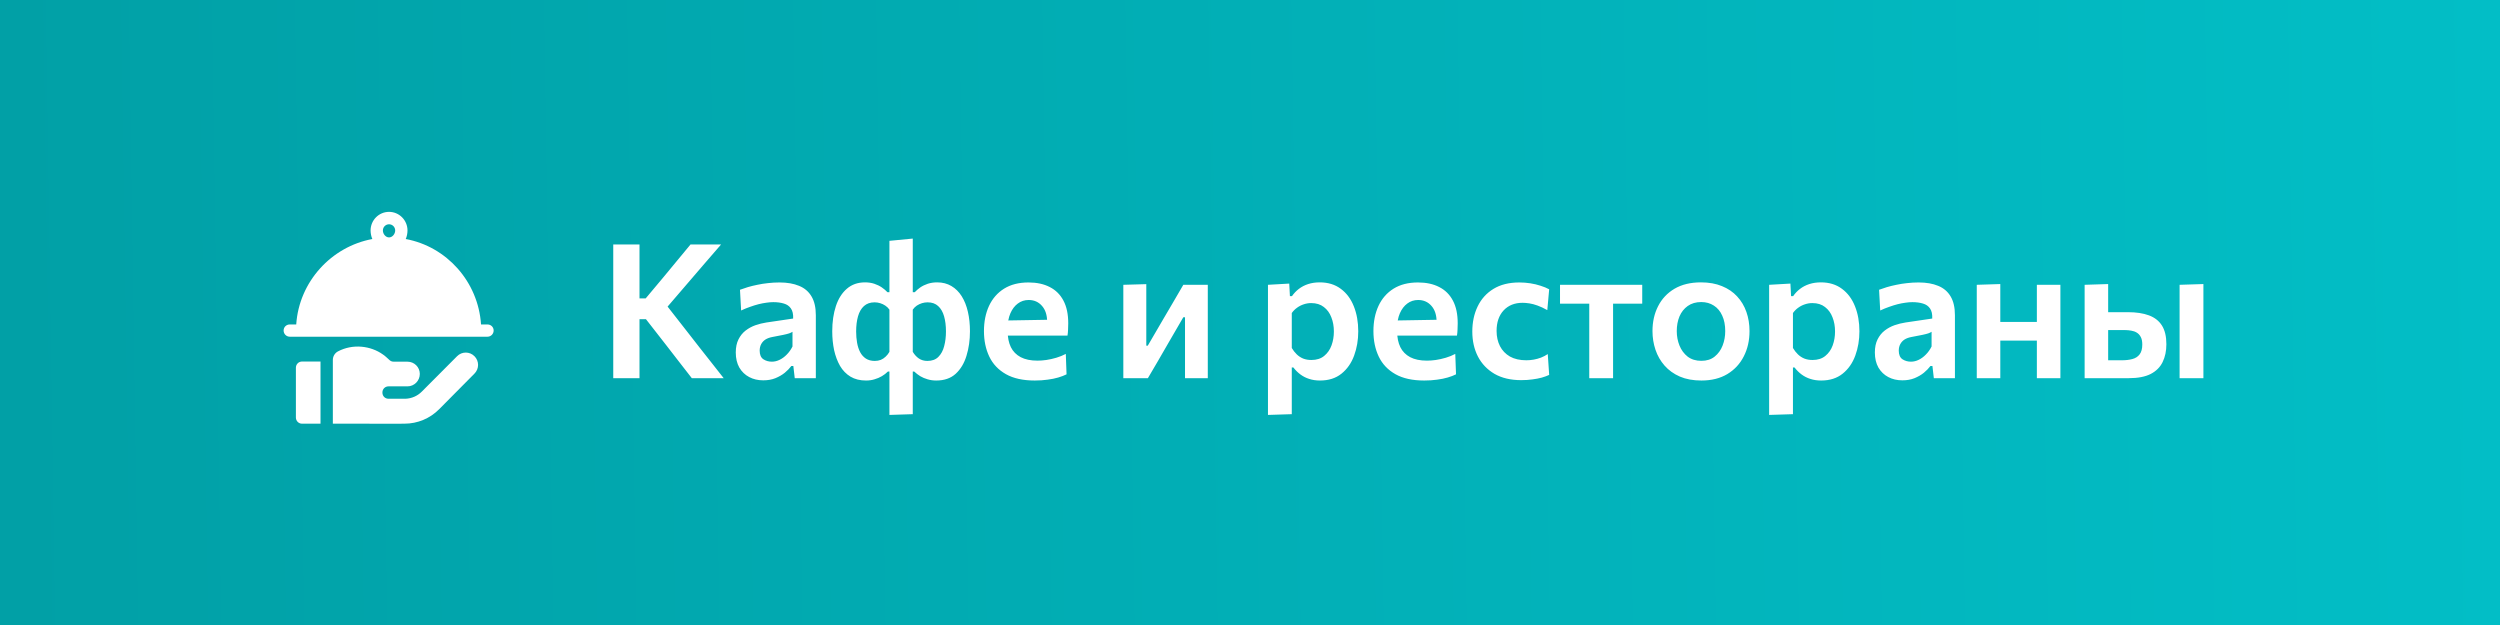
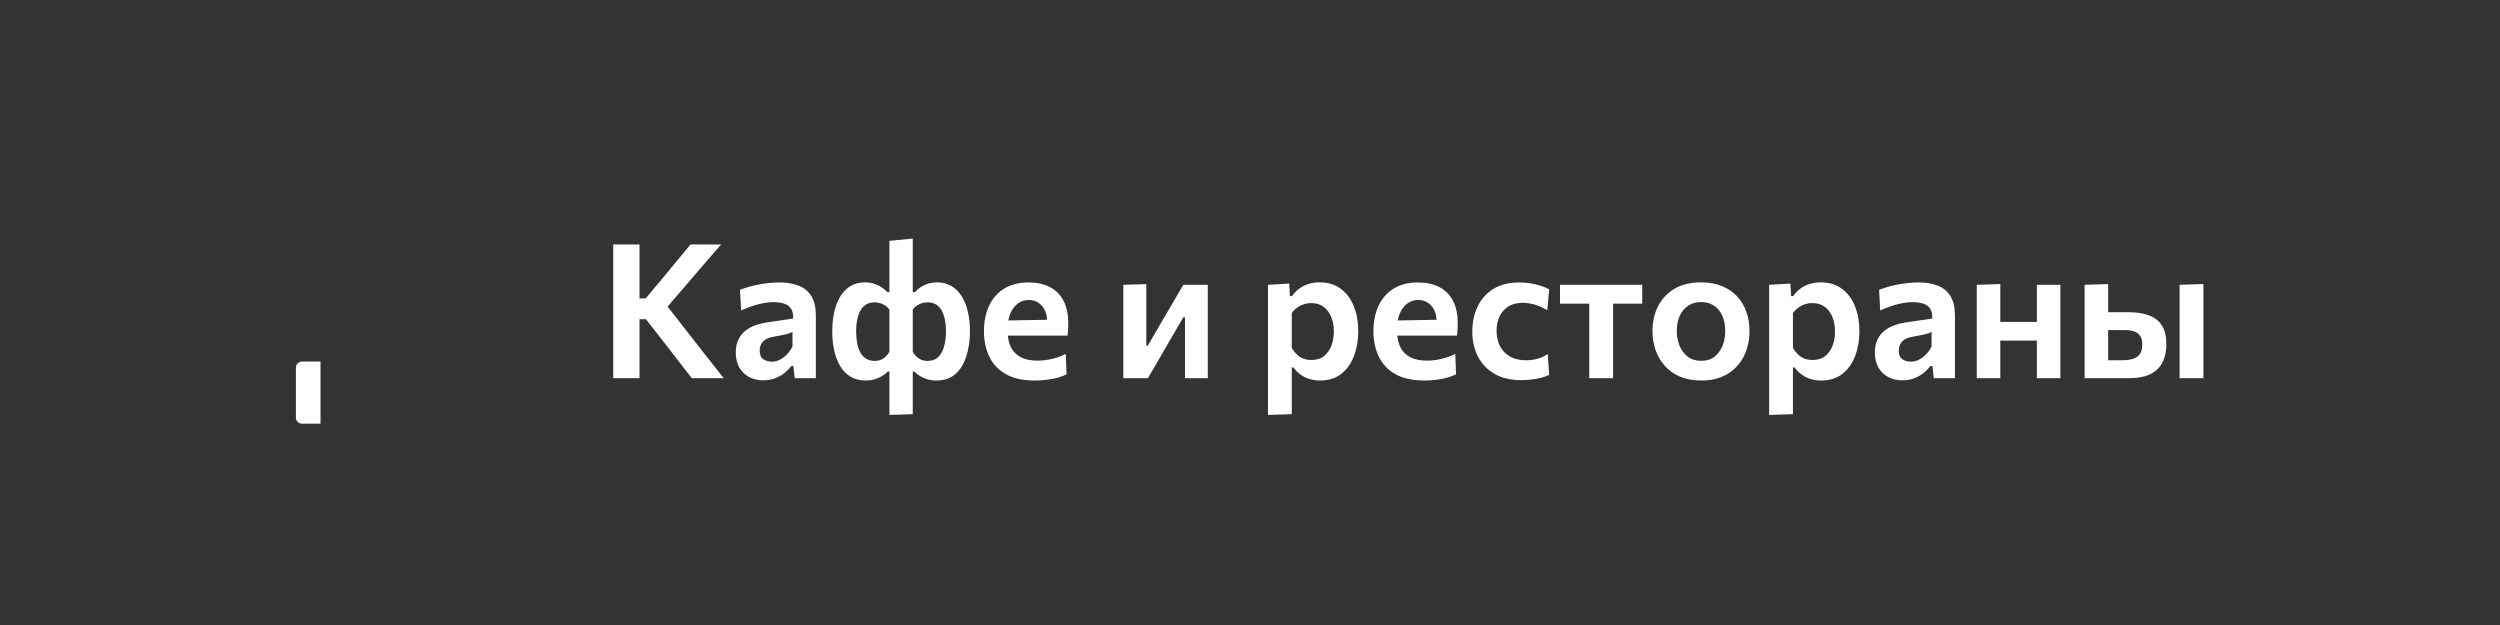
<svg xmlns="http://www.w3.org/2000/svg" width="240" height="60" viewBox="0 0 240 60" fill="none">
  <rect x="0" y="0" width="240" height="60" fill="#333333" stroke="none" />
-   <rect width="240" height="60" fill="url(#paint0_linear_623_25)" />
  <path d="M66.414 36.305C65.958 35.717 65.529 35.165 65.127 34.649C64.731 34.133 64.341 33.629 63.957 33.137L62.013 30.644H61.167V28.646H61.986L63.705 26.594C64.107 26.108 64.506 25.625 64.902 25.145C65.304 24.665 65.766 24.107 66.288 23.471H69.222C68.634 24.149 68.058 24.815 67.494 25.469C66.936 26.123 66.372 26.78 65.802 27.44L63.66 29.933L63.615 28.826L66 31.877C66.366 32.345 66.759 32.849 67.179 33.389C67.605 33.929 68.019 34.454 68.421 34.964C68.823 35.474 69.174 35.921 69.474 36.305H66.414ZM58.872 36.305C58.872 35.609 58.872 34.934 58.872 34.28C58.872 33.626 58.872 32.9 58.872 32.102V27.764C58.872 26.942 58.872 26.198 58.872 25.532C58.872 24.866 58.872 24.179 58.872 23.471H61.392C61.392 24.179 61.392 24.866 61.392 25.532C61.392 26.198 61.392 26.942 61.392 27.764V32.102C61.392 32.9 61.392 33.626 61.392 34.28C61.392 34.934 61.392 35.609 61.392 36.305H58.872ZM73.271 36.512C72.767 36.512 72.317 36.407 71.921 36.197C71.525 35.987 71.21 35.684 70.976 35.288C70.748 34.886 70.634 34.403 70.634 33.839C70.634 33.341 70.721 32.921 70.895 32.579C71.069 32.231 71.297 31.949 71.579 31.733C71.867 31.511 72.182 31.34 72.524 31.22C72.872 31.1 73.223 31.013 73.577 30.959L76.142 30.581C76.16 30.161 76.088 29.837 75.926 29.609C75.77 29.381 75.545 29.225 75.251 29.141C74.957 29.051 74.618 29.006 74.234 29.006C74.03 29.006 73.808 29.024 73.568 29.06C73.334 29.09 73.085 29.138 72.821 29.204C72.563 29.27 72.293 29.354 72.011 29.456C71.729 29.552 71.441 29.669 71.147 29.807L71.039 27.818C71.261 27.734 71.51 27.65 71.786 27.566C72.068 27.482 72.374 27.407 72.704 27.341C73.034 27.269 73.376 27.215 73.73 27.179C74.09 27.137 74.459 27.116 74.837 27.116C75.569 27.116 76.193 27.224 76.709 27.44C77.231 27.65 77.63 27.989 77.906 28.457C78.182 28.919 78.32 29.522 78.32 30.266C78.32 30.554 78.32 30.911 78.32 31.337C78.32 31.763 78.32 32.153 78.32 32.507V33.497C78.32 33.935 78.32 34.382 78.32 34.838C78.32 35.288 78.32 35.777 78.32 36.305H76.295L76.16 35.135H75.971C75.803 35.357 75.593 35.573 75.341 35.783C75.089 35.987 74.789 36.161 74.441 36.305C74.099 36.443 73.709 36.512 73.271 36.512ZM74.099 34.721C74.351 34.721 74.6 34.661 74.846 34.541C75.092 34.421 75.32 34.253 75.53 34.037C75.746 33.821 75.929 33.563 76.079 33.263V31.85C76.001 31.904 75.896 31.955 75.764 32.003C75.638 32.045 75.449 32.093 75.197 32.147C74.945 32.201 74.591 32.27 74.135 32.354C73.877 32.402 73.658 32.483 73.478 32.597C73.304 32.711 73.169 32.858 73.073 33.038C72.977 33.218 72.929 33.425 72.929 33.659C72.929 34.049 73.046 34.325 73.28 34.487C73.52 34.643 73.793 34.721 74.099 34.721ZM85.385 39.833C85.385 39.203 85.385 38.582 85.385 37.97C85.385 37.358 85.385 36.692 85.385 35.972V35.666H85.241C85.073 35.834 84.878 35.984 84.656 36.116C84.44 36.242 84.206 36.341 83.954 36.413C83.708 36.491 83.435 36.53 83.135 36.53C82.559 36.53 82.064 36.407 81.65 36.161C81.236 35.909 80.9 35.564 80.642 35.126C80.39 34.682 80.201 34.178 80.075 33.614C79.955 33.044 79.895 32.441 79.895 31.805C79.895 30.899 80.012 30.092 80.246 29.384C80.48 28.676 80.831 28.121 81.299 27.719C81.767 27.311 82.349 27.107 83.045 27.107C83.369 27.107 83.666 27.152 83.936 27.242C84.206 27.332 84.446 27.449 84.656 27.593C84.866 27.737 85.046 27.89 85.196 28.052H85.385V27.422C85.385 26.684 85.385 25.958 85.385 25.244C85.385 24.524 85.385 23.816 85.385 23.12L87.626 22.904C87.626 23.612 87.626 24.338 87.626 25.082C87.626 25.826 87.626 26.606 87.626 27.422V28.052H87.815C87.965 27.89 88.142 27.737 88.346 27.593C88.556 27.449 88.796 27.332 89.066 27.242C89.342 27.152 89.642 27.107 89.966 27.107C90.482 27.107 90.938 27.224 91.334 27.458C91.73 27.692 92.06 28.019 92.324 28.439C92.588 28.859 92.786 29.357 92.918 29.933C93.05 30.503 93.116 31.127 93.116 31.805C93.116 32.651 93.005 33.434 92.783 34.154C92.567 34.868 92.222 35.444 91.748 35.882C91.274 36.314 90.65 36.53 89.876 36.53C89.582 36.53 89.306 36.491 89.048 36.413C88.796 36.341 88.562 36.242 88.346 36.116C88.136 35.984 87.941 35.834 87.761 35.666H87.626V35.972C87.626 36.656 87.626 37.295 87.626 37.889C87.626 38.483 87.626 39.107 87.626 39.761L85.385 39.833ZM83.981 34.649C84.185 34.649 84.374 34.616 84.548 34.55C84.722 34.478 84.878 34.376 85.016 34.244C85.16 34.112 85.283 33.956 85.385 33.776V29.726C85.277 29.57 85.145 29.441 84.989 29.339C84.839 29.237 84.674 29.159 84.494 29.105C84.32 29.051 84.143 29.024 83.963 29.024C83.543 29.024 83.201 29.144 82.937 29.384C82.679 29.618 82.49 29.945 82.37 30.365C82.25 30.785 82.19 31.271 82.19 31.823C82.19 32.201 82.22 32.561 82.28 32.903C82.34 33.245 82.439 33.548 82.577 33.812C82.715 34.07 82.898 34.274 83.126 34.424C83.36 34.574 83.645 34.649 83.981 34.649ZM89.03 34.649C89.474 34.649 89.825 34.52 90.083 34.262C90.347 33.998 90.533 33.653 90.641 33.227C90.755 32.795 90.812 32.327 90.812 31.823C90.812 31.271 90.752 30.785 90.632 30.365C90.512 29.945 90.323 29.618 90.065 29.384C89.807 29.144 89.468 29.024 89.048 29.024C88.868 29.024 88.688 29.051 88.508 29.105C88.334 29.159 88.169 29.237 88.013 29.339C87.863 29.441 87.734 29.57 87.626 29.726V33.776C87.788 34.046 87.983 34.259 88.211 34.415C88.445 34.571 88.718 34.649 89.03 34.649ZM99.338 36.53C98.21 36.53 97.286 36.326 96.566 35.918C95.846 35.51 95.315 34.949 94.973 34.235C94.631 33.521 94.46 32.705 94.46 31.787C94.46 30.875 94.622 30.068 94.946 29.366C95.276 28.658 95.759 28.106 96.395 27.71C97.031 27.314 97.811 27.116 98.735 27.116C99.533 27.116 100.214 27.263 100.778 27.557C101.348 27.845 101.786 28.28 102.092 28.862C102.398 29.438 102.551 30.164 102.551 31.04C102.551 31.274 102.545 31.484 102.533 31.67C102.527 31.856 102.509 32.039 102.479 32.219L100.49 31.418C100.502 31.334 100.511 31.25 100.517 31.166C100.523 31.076 100.526 30.992 100.526 30.914C100.526 30.254 100.361 29.738 100.031 29.366C99.701 28.988 99.275 28.799 98.753 28.799C98.357 28.799 98.009 28.913 97.709 29.141C97.409 29.363 97.172 29.675 96.998 30.077C96.824 30.479 96.737 30.944 96.737 31.472V31.823C96.737 32.405 96.839 32.906 97.043 33.326C97.247 33.74 97.562 34.061 97.988 34.289C98.414 34.511 98.951 34.622 99.599 34.622C99.851 34.622 100.133 34.601 100.445 34.559C100.763 34.511 101.084 34.439 101.408 34.343C101.732 34.247 102.035 34.124 102.317 33.974L102.389 35.936C102.161 36.05 101.894 36.152 101.588 36.242C101.282 36.332 100.94 36.401 100.562 36.449C100.184 36.503 99.776 36.53 99.338 36.53ZM95.36 32.219V30.788L101.129 30.689L102.479 31.202V32.219H95.36ZM107.839 36.305C107.839 35.651 107.839 35.024 107.839 34.424C107.839 33.818 107.839 33.143 107.839 32.399V31.499C107.839 30.923 107.839 30.404 107.839 29.942C107.839 29.48 107.839 29.039 107.839 28.619C107.839 28.199 107.839 27.773 107.839 27.341L110.044 27.278C110.044 27.68 110.044 28.079 110.044 28.475C110.044 28.871 110.044 29.291 110.044 29.735C110.044 30.173 110.044 30.662 110.044 31.202V33.182H110.188L111.673 30.635C112.003 30.083 112.327 29.531 112.645 28.979C112.969 28.421 113.287 27.875 113.599 27.341H115.948C115.948 27.773 115.948 28.199 115.948 28.619C115.948 29.039 115.948 29.48 115.948 29.942C115.948 30.404 115.948 30.923 115.948 31.499V32.399C115.948 33.143 115.948 33.818 115.948 34.424C115.948 35.024 115.948 35.651 115.948 36.305H113.761C113.761 35.669 113.761 35.054 113.761 34.46C113.761 33.86 113.761 33.197 113.761 32.471V30.455H113.599L112.141 32.966C111.817 33.53 111.493 34.091 111.169 34.649C110.845 35.207 110.521 35.759 110.197 36.305H107.839ZM121.725 39.833C121.725 39.185 121.725 38.546 121.725 37.916C121.725 37.286 121.725 36.599 121.725 35.855V31.499C121.725 30.821 121.725 30.134 121.725 29.438C121.725 28.742 121.725 28.043 121.725 27.341L123.768 27.224L123.831 28.43H124.029C124.209 28.166 124.428 27.935 124.686 27.737C124.95 27.533 125.25 27.377 125.586 27.269C125.922 27.161 126.291 27.107 126.693 27.107C127.491 27.107 128.166 27.314 128.718 27.728C129.27 28.136 129.687 28.697 129.969 29.411C130.251 30.119 130.392 30.917 130.392 31.805C130.392 32.639 130.26 33.416 129.996 34.136C129.732 34.856 129.327 35.435 128.781 35.873C128.235 36.311 127.548 36.53 126.72 36.53C126.342 36.53 125.997 36.479 125.685 36.377C125.379 36.281 125.1 36.14 124.848 35.954C124.596 35.768 124.368 35.543 124.164 35.279H124.011V35.972C124.011 36.656 124.011 37.295 124.011 37.889C124.011 38.489 124.011 39.113 124.011 39.761L121.725 39.833ZM125.892 34.559C126.39 34.559 126.798 34.43 127.116 34.172C127.44 33.908 127.677 33.569 127.827 33.155C127.977 32.741 128.052 32.297 128.052 31.823C128.052 31.325 127.971 30.872 127.809 30.464C127.653 30.05 127.413 29.72 127.089 29.474C126.771 29.222 126.366 29.096 125.874 29.096C125.628 29.096 125.391 29.135 125.163 29.213C124.935 29.285 124.722 29.393 124.524 29.537C124.326 29.675 124.155 29.846 124.011 30.05V33.407C124.149 33.641 124.308 33.845 124.488 34.019C124.668 34.193 124.875 34.328 125.109 34.424C125.343 34.514 125.604 34.559 125.892 34.559ZM136.727 36.53C135.599 36.53 134.675 36.326 133.955 35.918C133.235 35.51 132.704 34.949 132.362 34.235C132.02 33.521 131.849 32.705 131.849 31.787C131.849 30.875 132.011 30.068 132.335 29.366C132.665 28.658 133.148 28.106 133.784 27.71C134.42 27.314 135.2 27.116 136.124 27.116C136.922 27.116 137.603 27.263 138.167 27.557C138.737 27.845 139.175 28.28 139.481 28.862C139.787 29.438 139.94 30.164 139.94 31.04C139.94 31.274 139.934 31.484 139.922 31.67C139.916 31.856 139.898 32.039 139.868 32.219L137.879 31.418C137.891 31.334 137.9 31.25 137.906 31.166C137.912 31.076 137.915 30.992 137.915 30.914C137.915 30.254 137.75 29.738 137.42 29.366C137.09 28.988 136.664 28.799 136.142 28.799C135.746 28.799 135.398 28.913 135.098 29.141C134.798 29.363 134.561 29.675 134.387 30.077C134.213 30.479 134.126 30.944 134.126 31.472V31.823C134.126 32.405 134.228 32.906 134.432 33.326C134.636 33.74 134.951 34.061 135.377 34.289C135.803 34.511 136.34 34.622 136.988 34.622C137.24 34.622 137.522 34.601 137.834 34.559C138.152 34.511 138.473 34.439 138.797 34.343C139.121 34.247 139.424 34.124 139.706 33.974L139.778 35.936C139.55 36.05 139.283 36.152 138.977 36.242C138.671 36.332 138.329 36.401 137.951 36.449C137.573 36.503 137.165 36.53 136.727 36.53ZM132.749 32.219V30.788L138.518 30.689L139.868 31.202V32.219H132.749ZM146.03 36.494C145.028 36.494 144.176 36.293 143.474 35.891C142.778 35.483 142.247 34.928 141.881 34.226C141.521 33.524 141.341 32.726 141.341 31.832C141.341 30.932 141.512 30.128 141.854 29.42C142.196 28.706 142.7 28.145 143.366 27.737C144.038 27.323 144.869 27.116 145.859 27.116C146.213 27.116 146.564 27.143 146.912 27.197C147.26 27.251 147.587 27.329 147.893 27.431C148.205 27.527 148.481 27.641 148.721 27.773L148.541 29.771C148.199 29.579 147.884 29.432 147.596 29.33C147.314 29.228 147.053 29.159 146.813 29.123C146.573 29.087 146.357 29.069 146.165 29.069C145.409 29.069 144.803 29.312 144.347 29.798C143.897 30.284 143.672 30.941 143.672 31.769C143.672 32.315 143.78 32.801 143.996 33.227C144.212 33.647 144.53 33.98 144.95 34.226C145.376 34.466 145.904 34.586 146.534 34.586C146.768 34.586 147.002 34.565 147.236 34.523C147.47 34.481 147.701 34.418 147.929 34.334C148.157 34.244 148.376 34.13 148.586 33.992L148.721 35.99C148.517 36.086 148.28 36.173 148.01 36.251C147.746 36.323 147.449 36.38 147.119 36.422C146.789 36.47 146.426 36.494 146.03 36.494ZM152.569 36.305C152.569 35.657 152.569 35.03 152.569 34.424C152.569 33.818 152.569 33.143 152.569 32.399V31.499C152.569 30.971 152.569 30.497 152.569 30.077C152.569 29.657 152.569 29.258 152.569 28.88C152.569 28.502 152.569 28.109 152.569 27.701L153.298 29.15H152.911C152.407 29.15 151.885 29.15 151.345 29.15C150.811 29.15 150.283 29.15 149.761 29.15V27.341H157.654V29.15C157.138 29.15 156.61 29.15 156.07 29.15C155.536 29.15 155.014 29.15 154.504 29.15H154.126L154.855 27.701C154.855 28.109 154.855 28.502 154.855 28.88C154.855 29.258 154.855 29.657 154.855 30.077C154.855 30.497 154.855 30.971 154.855 31.499V32.399C154.855 33.143 154.855 33.818 154.855 34.424C154.855 35.03 154.855 35.657 154.855 36.305H152.569ZM163.336 36.53C162.544 36.53 161.854 36.404 161.266 36.152C160.678 35.894 160.189 35.543 159.799 35.099C159.409 34.655 159.118 34.148 158.926 33.578C158.734 33.008 158.638 32.411 158.638 31.787C158.638 30.893 158.818 30.095 159.178 29.393C159.538 28.685 160.063 28.127 160.753 27.719C161.449 27.311 162.295 27.107 163.291 27.107C164.059 27.107 164.731 27.227 165.307 27.467C165.889 27.701 166.375 28.031 166.765 28.457C167.161 28.883 167.458 29.381 167.656 29.951C167.854 30.515 167.953 31.127 167.953 31.787C167.953 32.687 167.77 33.494 167.404 34.208C167.044 34.922 166.519 35.489 165.829 35.909C165.139 36.323 164.308 36.53 163.336 36.53ZM163.327 34.64C163.843 34.64 164.269 34.505 164.605 34.235C164.947 33.959 165.202 33.605 165.37 33.173C165.538 32.741 165.622 32.279 165.622 31.787C165.622 31.211 165.526 30.716 165.334 30.302C165.148 29.882 164.881 29.561 164.533 29.339C164.185 29.111 163.78 28.997 163.318 28.997C162.808 28.997 162.376 29.123 162.022 29.375C161.674 29.621 161.41 29.954 161.23 30.374C161.056 30.794 160.969 31.265 160.969 31.787C160.969 32.279 161.056 32.741 161.23 33.173C161.404 33.605 161.665 33.959 162.013 34.235C162.367 34.505 162.805 34.64 163.327 34.64ZM169.837 39.833C169.837 39.185 169.837 38.546 169.837 37.916C169.837 37.286 169.837 36.599 169.837 35.855V31.499C169.837 30.821 169.837 30.134 169.837 29.438C169.837 28.742 169.837 28.043 169.837 27.341L171.88 27.224L171.943 28.43H172.141C172.321 28.166 172.54 27.935 172.798 27.737C173.062 27.533 173.362 27.377 173.698 27.269C174.034 27.161 174.403 27.107 174.805 27.107C175.603 27.107 176.278 27.314 176.83 27.728C177.382 28.136 177.799 28.697 178.081 29.411C178.363 30.119 178.504 30.917 178.504 31.805C178.504 32.639 178.372 33.416 178.108 34.136C177.844 34.856 177.439 35.435 176.893 35.873C176.347 36.311 175.66 36.53 174.832 36.53C174.454 36.53 174.109 36.479 173.797 36.377C173.491 36.281 173.212 36.14 172.96 35.954C172.708 35.768 172.48 35.543 172.276 35.279H172.123V35.972C172.123 36.656 172.123 37.295 172.123 37.889C172.123 38.489 172.123 39.113 172.123 39.761L169.837 39.833ZM174.004 34.559C174.502 34.559 174.91 34.43 175.228 34.172C175.552 33.908 175.789 33.569 175.939 33.155C176.089 32.741 176.164 32.297 176.164 31.823C176.164 31.325 176.083 30.872 175.921 30.464C175.765 30.05 175.525 29.72 175.201 29.474C174.883 29.222 174.478 29.096 173.986 29.096C173.74 29.096 173.503 29.135 173.275 29.213C173.047 29.285 172.834 29.393 172.636 29.537C172.438 29.675 172.267 29.846 172.123 30.05V33.407C172.261 33.641 172.42 33.845 172.6 34.019C172.78 34.193 172.987 34.328 173.221 34.424C173.455 34.514 173.716 34.559 174.004 34.559ZM182.624 36.512C182.12 36.512 181.67 36.407 181.274 36.197C180.878 35.987 180.563 35.684 180.329 35.288C180.101 34.886 179.987 34.403 179.987 33.839C179.987 33.341 180.074 32.921 180.248 32.579C180.422 32.231 180.65 31.949 180.932 31.733C181.22 31.511 181.535 31.34 181.877 31.22C182.225 31.1 182.576 31.013 182.93 30.959L185.495 30.581C185.513 30.161 185.441 29.837 185.279 29.609C185.123 29.381 184.898 29.225 184.604 29.141C184.31 29.051 183.971 29.006 183.587 29.006C183.383 29.006 183.161 29.024 182.921 29.06C182.687 29.09 182.438 29.138 182.174 29.204C181.916 29.27 181.646 29.354 181.364 29.456C181.082 29.552 180.794 29.669 180.5 29.807L180.392 27.818C180.614 27.734 180.863 27.65 181.139 27.566C181.421 27.482 181.727 27.407 182.057 27.341C182.387 27.269 182.729 27.215 183.083 27.179C183.443 27.137 183.812 27.116 184.19 27.116C184.922 27.116 185.546 27.224 186.062 27.44C186.584 27.65 186.983 27.989 187.259 28.457C187.535 28.919 187.673 29.522 187.673 30.266C187.673 30.554 187.673 30.911 187.673 31.337C187.673 31.763 187.673 32.153 187.673 32.507V33.497C187.673 33.935 187.673 34.382 187.673 34.838C187.673 35.288 187.673 35.777 187.673 36.305H185.648L185.513 35.135H185.324C185.156 35.357 184.946 35.573 184.694 35.783C184.442 35.987 184.142 36.161 183.794 36.305C183.452 36.443 183.062 36.512 182.624 36.512ZM183.452 34.721C183.704 34.721 183.953 34.661 184.199 34.541C184.445 34.421 184.673 34.253 184.883 34.037C185.099 33.821 185.282 33.563 185.432 33.263V31.85C185.354 31.904 185.249 31.955 185.117 32.003C184.991 32.045 184.802 32.093 184.55 32.147C184.298 32.201 183.944 32.27 183.488 32.354C183.23 32.402 183.011 32.483 182.831 32.597C182.657 32.711 182.522 32.858 182.426 33.038C182.33 33.218 182.282 33.425 182.282 33.659C182.282 34.049 182.399 34.325 182.633 34.487C182.873 34.643 183.146 34.721 183.452 34.721ZM189.77 36.305C189.77 35.657 189.77 35.03 189.77 34.424C189.77 33.818 189.77 33.143 189.77 32.399V31.499C189.77 30.923 189.77 30.404 189.77 29.942C189.77 29.474 189.77 29.033 189.77 28.619C189.77 28.199 189.77 27.773 189.77 27.341L192.029 27.269C192.029 27.701 192.029 28.133 192.029 28.565C192.029 28.991 192.029 29.441 192.029 29.915C192.029 30.383 192.029 30.911 192.029 31.499V32.399C192.029 33.143 192.029 33.818 192.029 34.424C192.029 35.03 192.029 35.657 192.029 36.305H189.77ZM191.138 32.696V30.905H196.484V32.696H191.138ZM195.539 36.305C195.539 35.657 195.539 35.03 195.539 34.424C195.539 33.818 195.539 33.143 195.539 32.399V31.499C195.539 30.923 195.539 30.404 195.539 29.942C195.539 29.474 195.539 29.033 195.539 28.619C195.539 28.199 195.539 27.773 195.539 27.341H197.798C197.798 27.773 197.798 28.199 197.798 28.619C197.798 29.033 197.798 29.474 197.798 29.942C197.798 30.404 197.798 30.923 197.798 31.499V32.399C197.798 33.143 197.798 33.818 197.798 34.424C197.798 35.03 197.798 35.657 197.798 36.305H195.539ZM200.124 36.305C200.124 35.651 200.124 35.024 200.124 34.424C200.124 33.818 200.124 33.143 200.124 32.399V31.499C200.124 30.923 200.124 30.404 200.124 29.942C200.124 29.48 200.124 29.039 200.124 28.619C200.124 28.199 200.124 27.773 200.124 27.341L202.383 27.269C202.383 27.881 202.383 28.475 202.383 29.051C202.383 29.627 202.383 30.245 202.383 30.905C202.383 31.577 202.383 32.204 202.383 32.786C202.383 33.368 202.383 33.968 202.383 34.586H203.724C204.084 34.586 204.411 34.547 204.705 34.469C204.999 34.391 205.23 34.244 205.398 34.028C205.572 33.806 205.659 33.488 205.659 33.074C205.659 32.774 205.611 32.534 205.515 32.354C205.419 32.168 205.29 32.027 205.128 31.931C204.972 31.835 204.795 31.772 204.597 31.742C204.405 31.706 204.21 31.688 204.012 31.688H202.086L201.528 29.969C201.882 29.969 202.317 29.969 202.833 29.969C203.349 29.969 203.832 29.969 204.282 29.969C205.08 29.969 205.752 30.071 206.298 30.275C206.85 30.479 207.267 30.806 207.549 31.256C207.831 31.706 207.972 32.303 207.972 33.047C207.972 33.695 207.852 34.265 207.612 34.757C207.378 35.243 206.997 35.624 206.469 35.9C205.941 36.17 205.236 36.305 204.354 36.305C203.496 36.305 202.71 36.305 201.996 36.305C201.282 36.305 200.658 36.305 200.124 36.305ZM209.241 36.305C209.241 35.657 209.241 35.03 209.241 34.424C209.241 33.818 209.241 33.143 209.241 32.399V31.499C209.241 30.923 209.241 30.404 209.241 29.942C209.241 29.474 209.241 29.033 209.241 28.619C209.241 28.199 209.241 27.773 209.241 27.341L211.527 27.269C211.527 27.707 211.527 28.139 211.527 28.565C211.527 28.991 211.527 29.441 211.527 29.915C211.527 30.383 211.527 30.911 211.527 31.499V32.399C211.527 33.143 211.527 33.818 211.527 34.424C211.527 35.03 211.527 35.657 211.527 36.305H209.241Z" fill="white" />
-   <path d="M46.8 31.148H46.179C45.908 27.042 42.884 23.675 38.951 22.946C39.057 22.717 39.12 22.395 39.12 22.126C39.12 21.141 38.325 20.339 37.348 20.339C36.37 20.339 35.576 21.141 35.576 22.126C35.576 22.395 35.639 22.717 35.745 22.946C31.812 23.675 28.708 27.042 28.438 31.148H27.817C27.491 31.148 27.227 31.399 27.227 31.728C27.227 32.057 27.491 32.324 27.817 32.324H46.8C47.126 32.324 47.39 32.057 47.39 31.728C47.39 31.399 47.126 31.148 46.8 31.148ZM37.348 22.792C37.022 22.792 36.757 22.455 36.757 22.126C36.757 21.797 37.022 21.53 37.348 21.53C37.674 21.53 37.938 21.797 37.938 22.126C37.938 22.455 37.674 22.792 37.348 22.792Z" fill="white" />
  <path d="M28.997 34.707C28.666 34.707 28.406 34.969 28.406 35.303V40.078C28.406 40.411 28.666 40.674 28.997 40.674H30.769V34.707H28.997Z" fill="white" />
-   <path d="M45.549 34.197C45.088 33.731 44.34 33.731 43.879 34.197L40.496 37.592C40.072 38.02 39.514 38.257 38.919 38.281H37.301C36.977 38.281 36.711 38.038 36.711 37.685C36.711 37.333 36.977 37.09 37.301 37.09C38.047 37.09 37.909 37.09 39.121 37.09C39.77 37.09 40.302 36.553 40.302 35.898C40.302 35.243 39.77 34.722 39.121 34.722H37.939C37.732 34.722 37.575 34.73 37.407 34.58C37.198 34.395 36.971 34.164 36.758 34.028C35.577 33.187 33.869 32.983 32.445 33.733C32.143 33.893 31.953 34.209 31.953 34.553V40.673C39.467 40.684 38.78 40.673 38.825 40.673C40.087 40.673 41.274 40.178 42.167 39.277L45.549 35.866C46.011 35.4 46.011 34.662 45.549 34.197Z" fill="white" />
  <defs>
    <linearGradient id="paint0_linear_623_25" x1="0.96" y1="36.129" x2="240.043" y2="32.557" gradientUnits="userSpaceOnUse">
      <stop stop-color="#01A0A6" />
      <stop offset="1" stop-color="#02BEC6" />
    </linearGradient>
  </defs>
</svg>